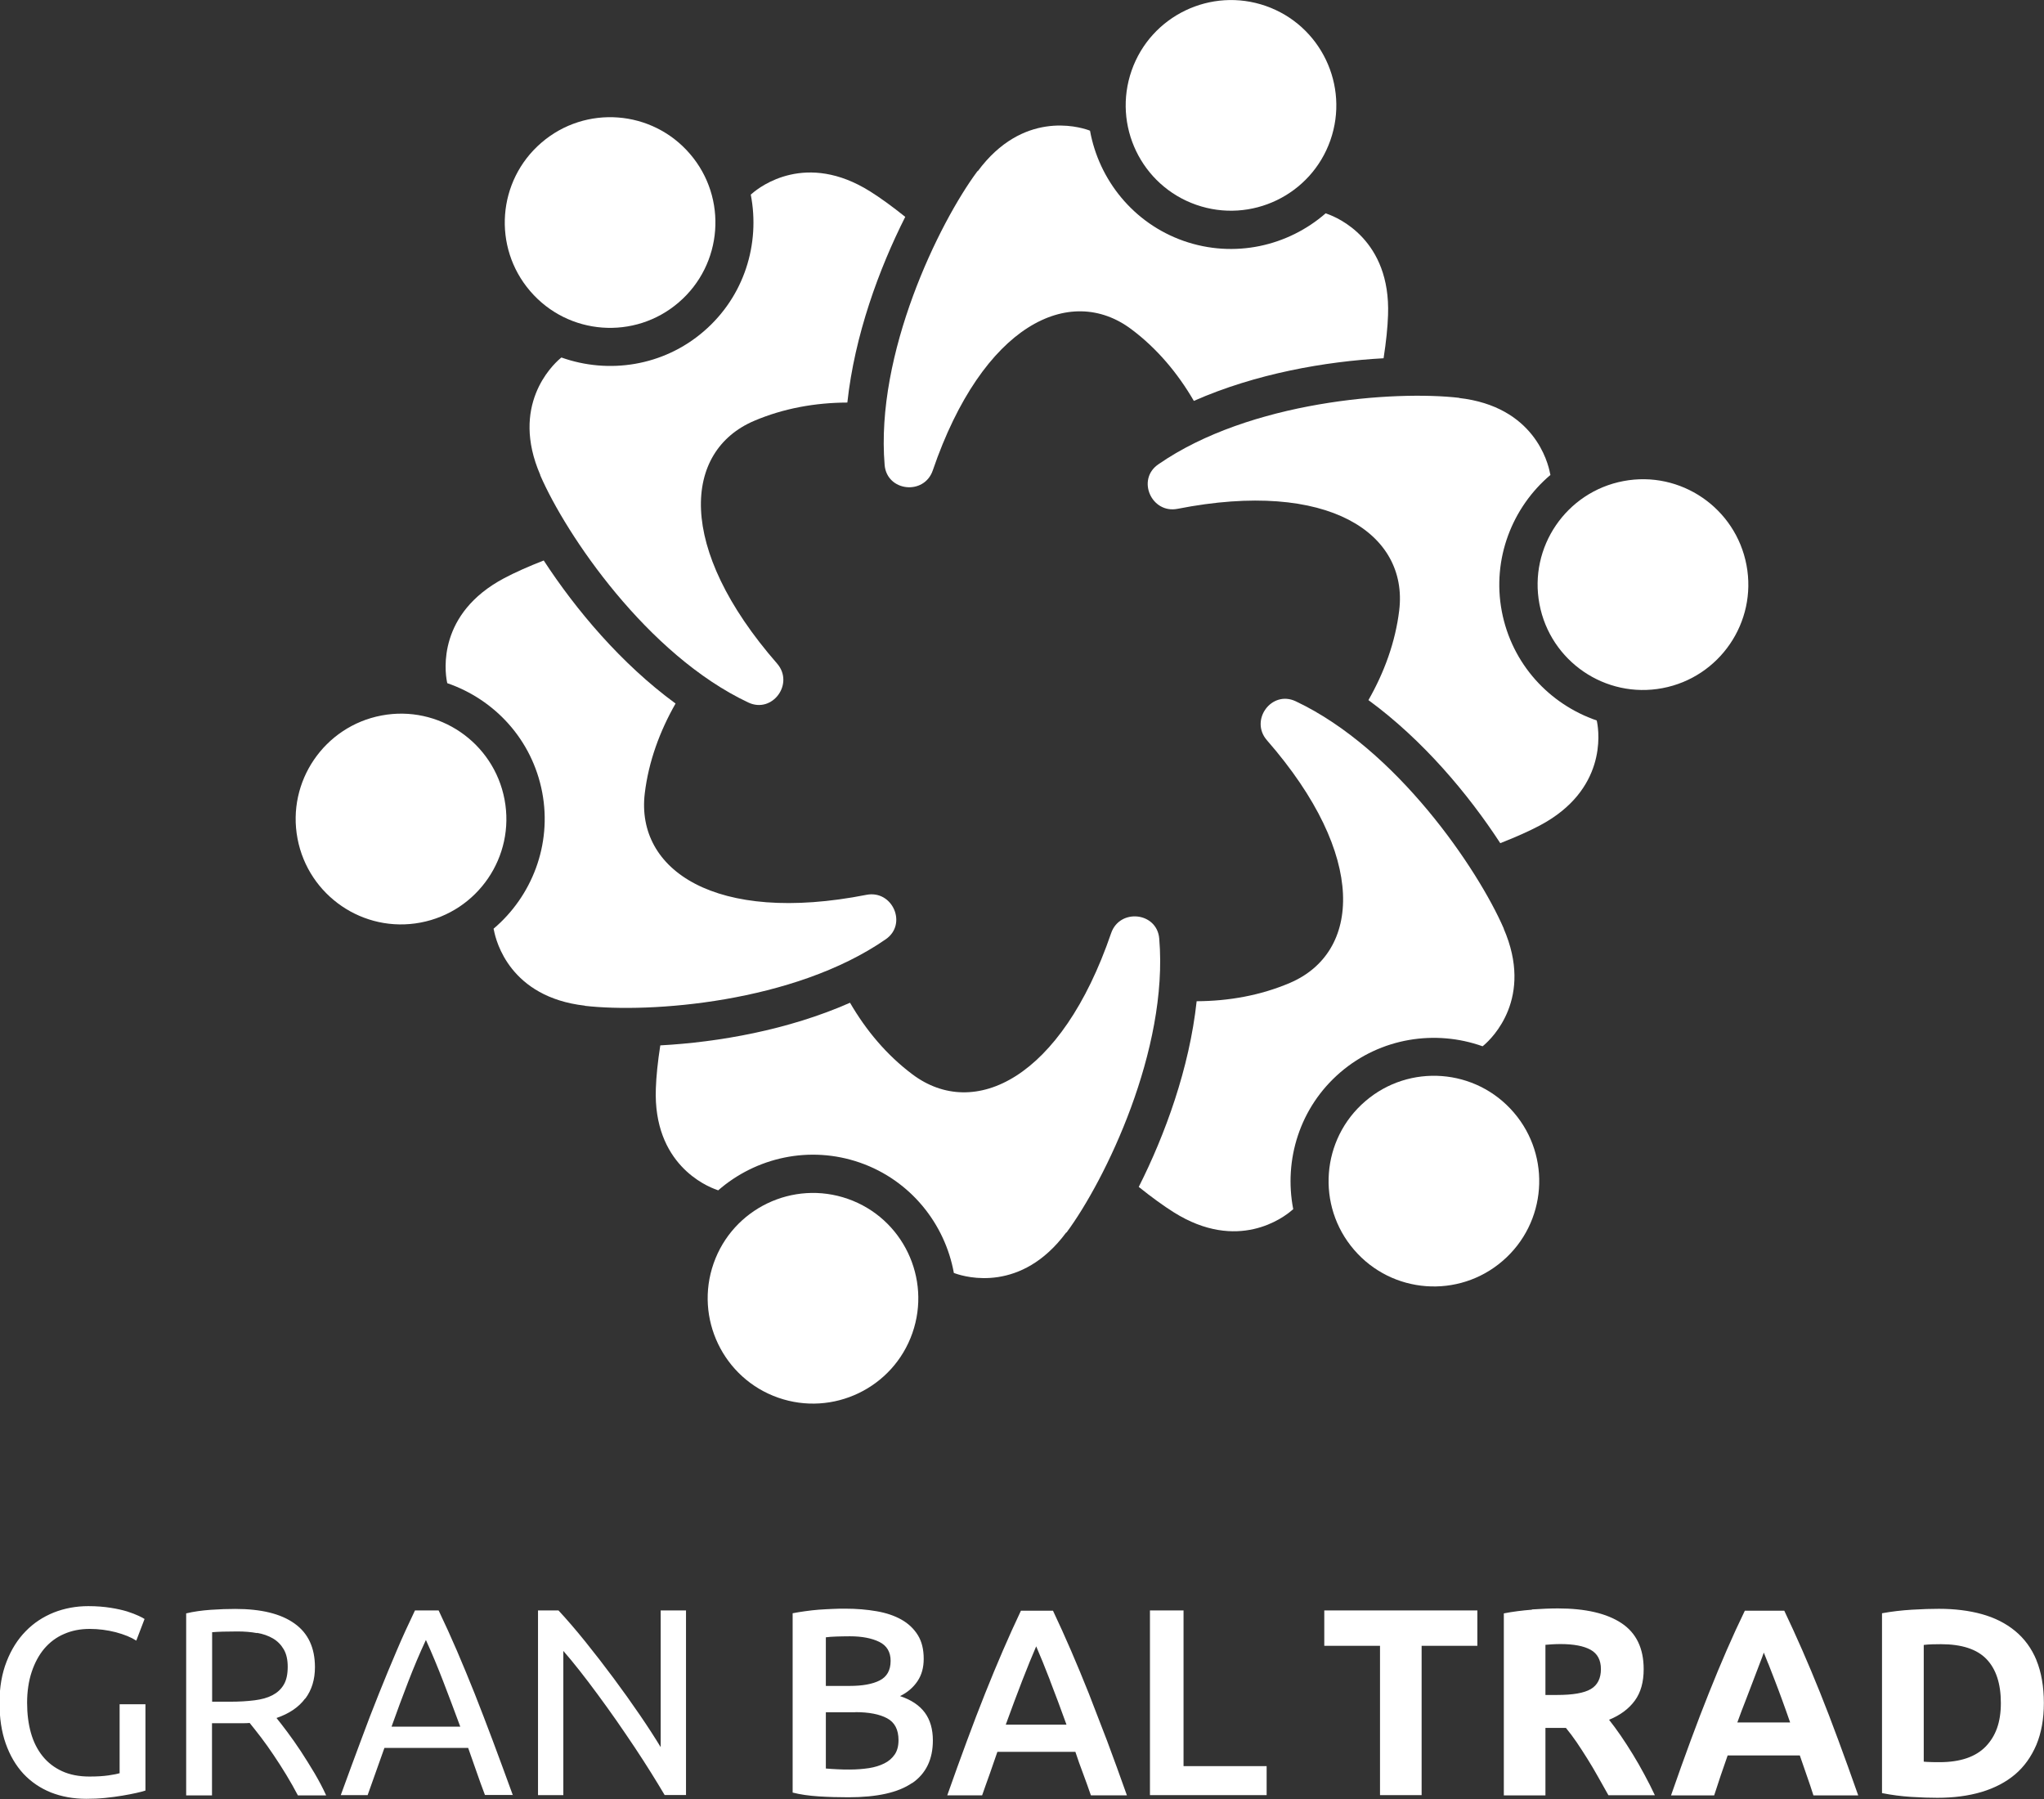
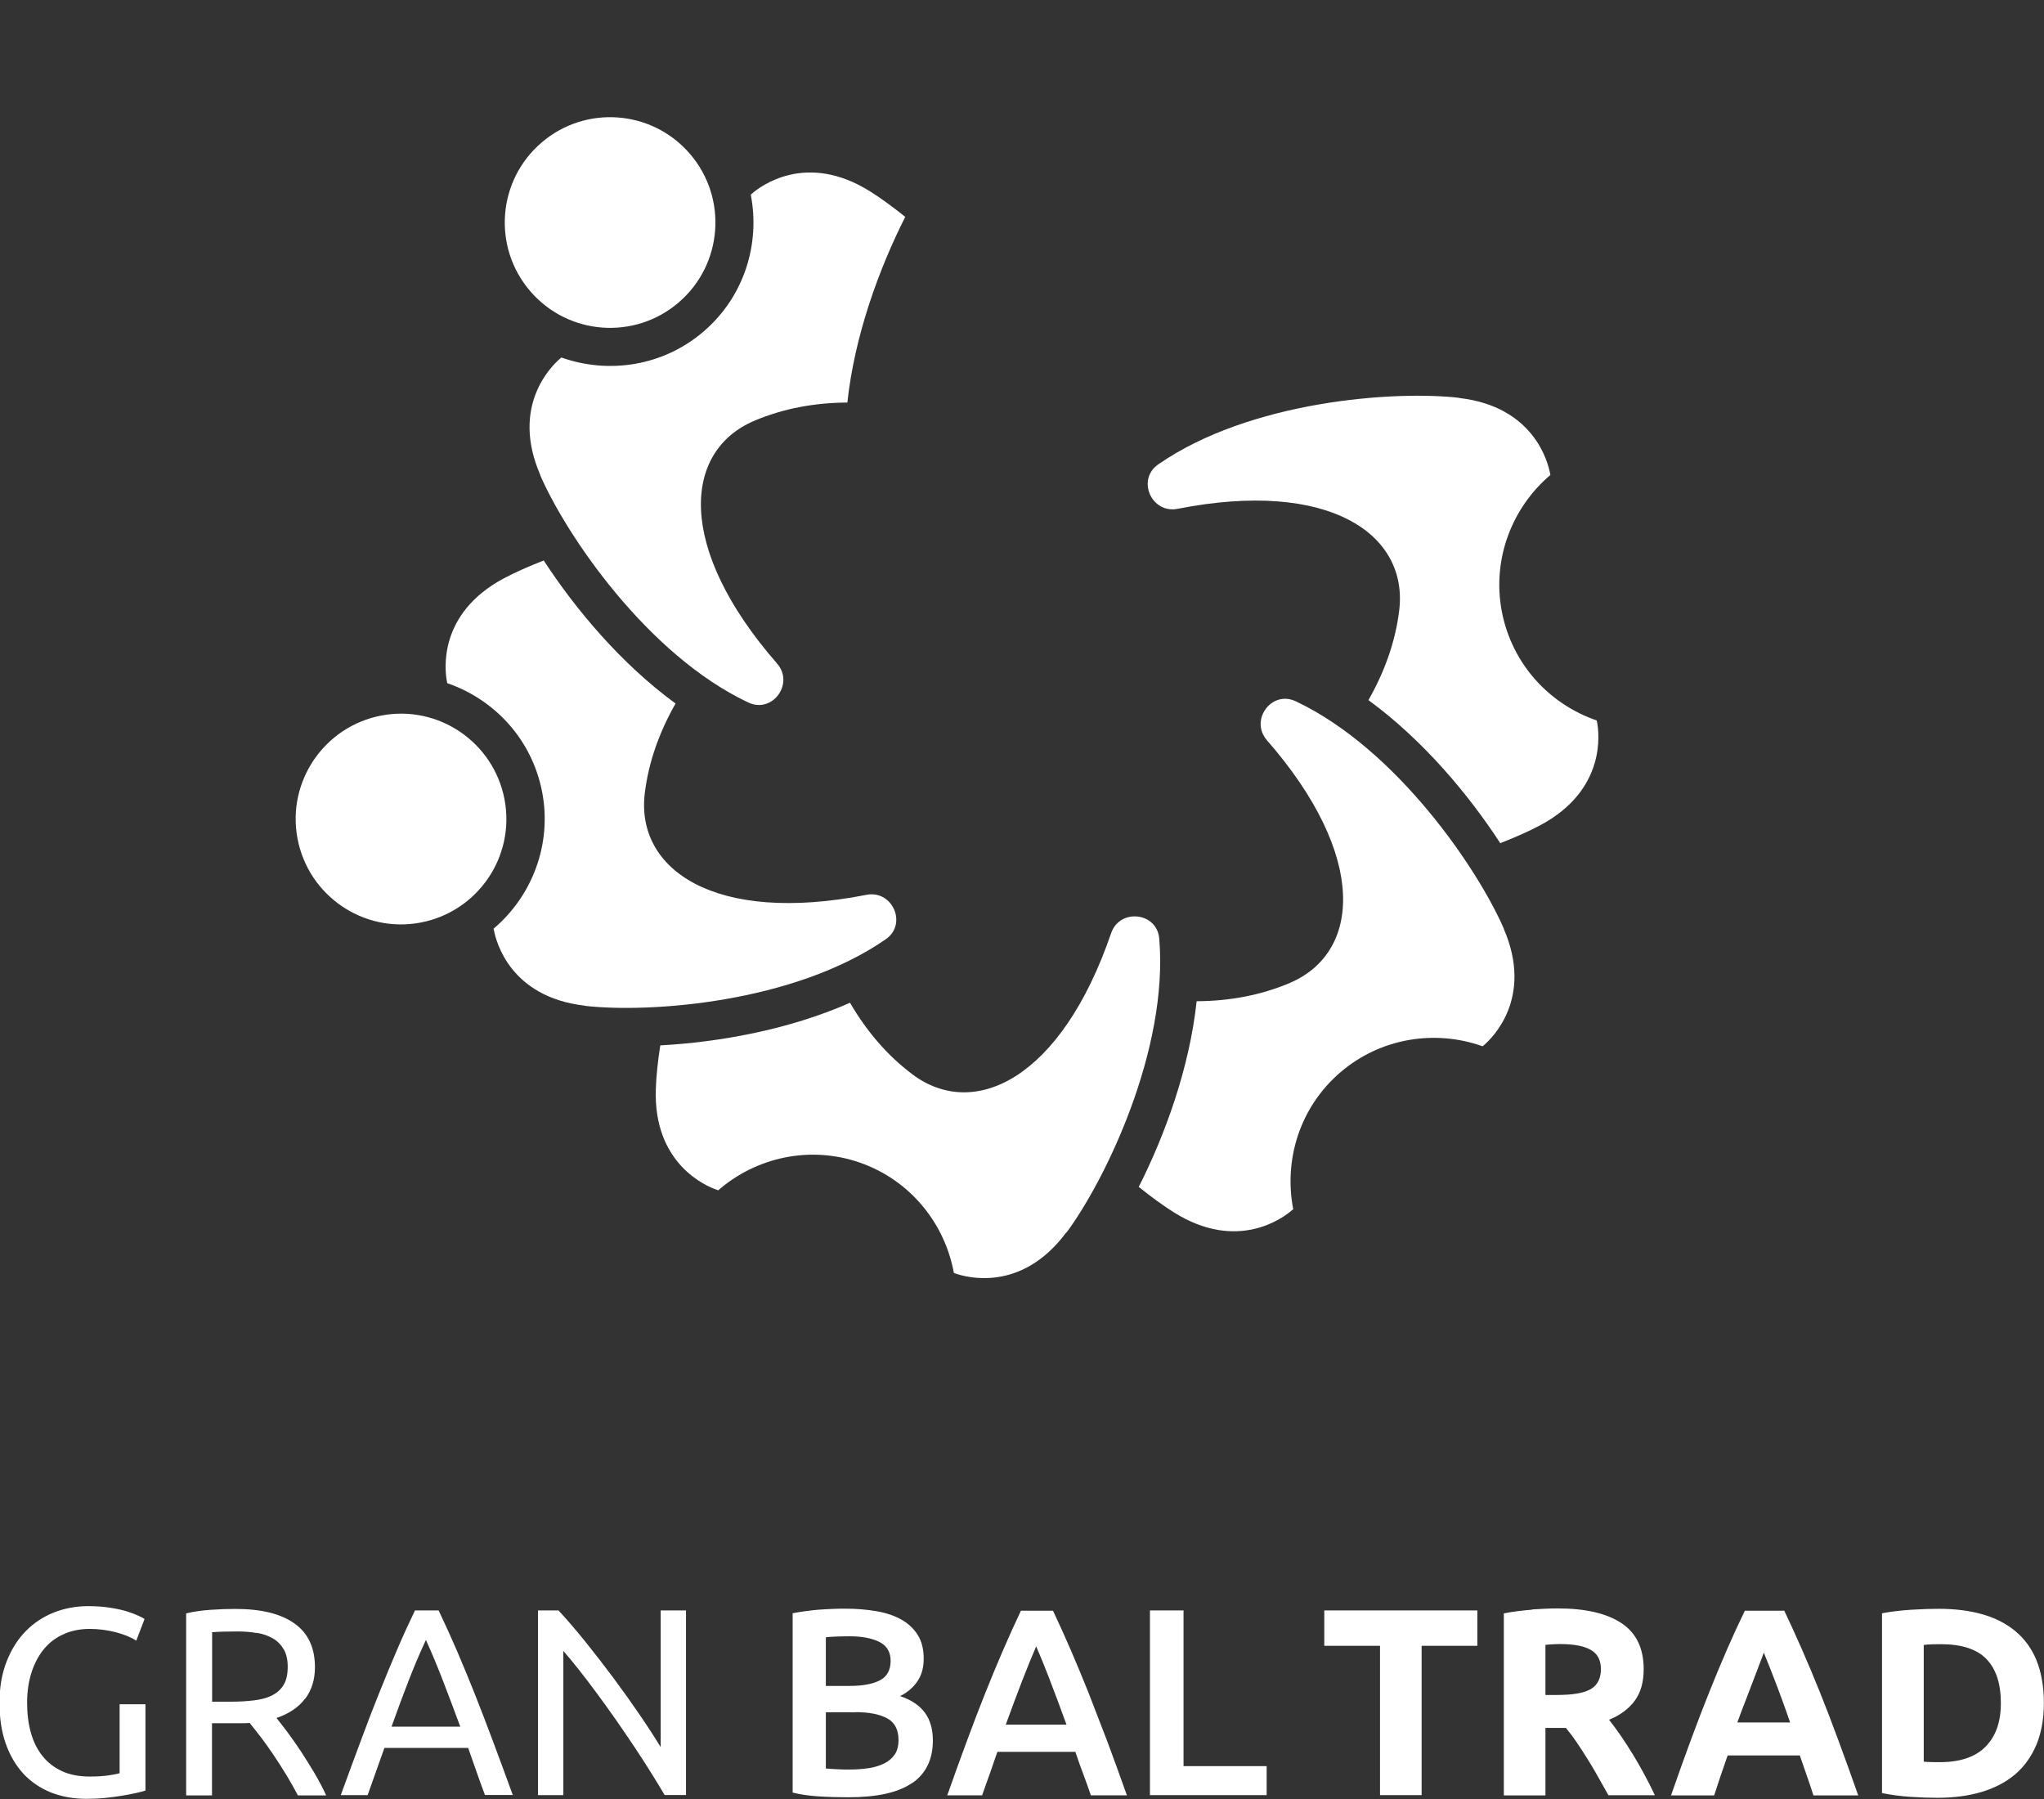
<svg xmlns="http://www.w3.org/2000/svg" id="Livello_2" viewBox="0 0 160.63 141.38">
  <rect x="0" y="0" width="160.63" height="141.38" fill="#333333" stroke="none" />
  <defs>
    <style>.cls-1{fill:#fff;}</style>
  </defs>
  <g id="Livello_1-2">
    <g>
      <path class="cls-1" d="m54.22,12.09c-2.98-3.47-8.21-3.86-11.67-.88-3.47,2.98-3.86,8.21-.88,11.67,2.98,3.47,8.21,3.86,11.67.88,3.47-2.98,3.86-8.21.88-11.67" />
      <path class="cls-1" d="m42.45,37.33c2.04,4.71,8.42,14.13,16.36,17.87,1.89.89,3.63-1.48,2.26-3.06-7.98-9.14-7.36-16.7-1.81-19.07,2.32-.99,4.82-1.43,7.33-1.44.57-5.27,2.48-10.49,4.55-14.59-1.01-.81-1.96-1.5-2.76-2-5.02-3.15-8.63-.4-9.27.16-.07.06-.11.09-.11.09.75,3.86-.5,8-3.7,10.75-3.18,2.74-7.48,3.37-11.18,2.05,0,0-.03.03-.11.09-.65.56-3.91,3.71-1.55,9.14" />
-       <path class="cls-1" d="m130.65,54.07c4.49-.85,7.45-5.18,6.6-9.67-.85-4.49-5.18-7.45-9.67-6.6-4.49.85-7.45,5.18-6.6,9.67.85,4.49,5.18,7.45,9.67,6.6" />
      <path class="cls-1" d="m114.68,31.26c-5.09-.59-16.45.23-23.66,5.23-1.72,1.19-.53,3.89,1.52,3.49,11.9-2.34,18.14,1.97,17.42,7.97-.3,2.5-1.18,4.89-2.42,7.06,4.28,3.13,7.85,7.39,10.36,11.24,1.21-.47,2.28-.95,3.11-1.39,5.24-2.78,4.66-7.27,4.5-8.11-.02-.09-.03-.14-.03-.14-3.72-1.28-6.67-4.43-7.46-8.58-.78-4.12.82-8.17,3.82-10.71,0,0,0-.05-.03-.14-.16-.84-1.25-5.24-7.15-5.91" />
-       <path class="cls-1" d="m56.08,99.27c-1.51,4.31.76,9.04,5.07,10.55,4.31,1.51,9.04-.76,10.55-5.07,1.51-4.31-.76-9.04-5.07-10.55-4.31-1.51-9.04.76-10.55,5.07" />
      <path class="cls-1" d="m83.81,96.85c3.05-4.12,8.03-14.36,7.29-23.1-.17-2.08-3.1-2.4-3.78-.43-3.93,11.48-10.78,14.72-15.61,11.1-2.02-1.51-3.65-3.46-4.91-5.63-4.85,2.14-10.32,3.1-14.91,3.35-.2,1.28-.32,2.45-.35,3.39-.22,5.93,3.97,7.67,4.77,7.95.09.03.13.05.13.05,2.96-2.58,7.18-3.56,11.16-2.17,3.96,1.39,6.66,4.8,7.36,8.66,0,0,.04.01.14.05.81.28,5.16,1.53,8.69-3.23" />
      <path class="cls-1" d="m29.98,56.22c-4.49.85-7.45,5.18-6.6,9.67.85,4.49,5.18,7.45,9.67,6.6,4.49-.85,7.45-5.18,6.6-9.67-.85-4.49-5.18-7.45-9.67-6.6" />
      <path class="cls-1" d="m45.95,79.03c5.09.59,16.45-.23,23.66-5.23,1.72-1.19.53-3.89-1.52-3.49-11.9,2.34-18.14-1.97-17.42-7.97.3-2.5,1.18-4.89,2.42-7.06-4.28-3.13-7.85-7.39-10.36-11.24-1.21.47-2.28.95-3.11,1.39-5.24,2.78-4.66,7.27-4.5,8.11.02.09.03.14.03.14,3.72,1.28,6.67,4.43,7.46,8.58.78,4.12-.82,8.17-3.82,10.71,0,0,0,.05.03.14.16.84,1.25,5.24,7.15,5.91" />
-       <path class="cls-1" d="m104.55,11.02c1.51-4.31-.76-9.04-5.07-10.55-4.31-1.51-9.04.76-10.55,5.07-1.51,4.32.76,9.04,5.07,10.55,4.31,1.51,9.04-.76,10.55-5.07" />
-       <path class="cls-1" d="m76.82,13.44c-3.06,4.12-8.03,14.36-7.3,23.1.18,2.08,3.1,2.4,3.78.43,3.93-11.48,10.78-14.72,15.61-11.1,2.02,1.51,3.65,3.46,4.91,5.63,4.85-2.14,10.32-3.1,14.91-3.35.2-1.28.32-2.45.35-3.39.22-5.93-3.97-7.67-4.77-7.95-.09-.03-.13-.05-.13-.05-2.96,2.58-7.18,3.56-11.16,2.17-3.96-1.39-6.66-4.8-7.36-8.66,0,0-.04-.01-.13-.05-.81-.28-5.17-1.53-8.69,3.23" />
-       <path class="cls-1" d="m106.41,98.2c2.98,3.47,8.21,3.86,11.67.88,3.47-2.98,3.86-8.21.88-11.67-2.98-3.47-8.21-3.86-11.67-.88-3.47,2.98-3.86,8.21-.88,11.67" />
      <path class="cls-1" d="m118.18,72.97c-2.04-4.7-8.43-14.13-16.36-17.87-1.89-.89-3.63,1.48-2.26,3.06,7.98,9.14,7.36,16.7,1.81,19.07-2.32.99-4.82,1.43-7.33,1.44-.57,5.27-2.48,10.49-4.55,14.59,1.01.81,1.96,1.5,2.76,2,5.02,3.15,8.63.4,9.27-.16.07-.06.11-.09.11-.09-.75-3.86.5-8,3.7-10.75,3.18-2.73,7.48-3.37,11.18-2.05,0,0,.04-.03.11-.09.65-.56,3.91-3.71,1.55-9.15" />
      <path class="cls-1" d="m160.04,130.45c-.39-.94-.95-1.7-1.68-2.3s-1.6-1.04-2.61-1.32c-1.01-.28-2.14-.42-3.38-.42-.59,0-1.29.02-2.11.07-.82.05-1.6.14-2.36.28v14.13c.75.15,1.52.25,2.3.3.78.05,1.47.07,2.05.07,1.28,0,2.44-.15,3.48-.46,1.03-.31,1.91-.77,2.63-1.38.72-.61,1.27-1.39,1.67-2.32.39-.94.59-2.03.59-3.29s-.2-2.44-.59-3.37m-8.86-1.19c.21-.03.43-.04.67-.05.24,0,.47-.01.69-.01,1.63,0,2.83.39,3.58,1.17.75.78,1.13,1.93,1.13,3.45s-.4,2.59-1.18,3.41c-.79.82-2,1.24-3.63,1.24-.28,0-.52,0-.72-.01-.2,0-.38-.02-.53-.03v-9.17Zm-12.21,1.46c.14.36.3.78.49,1.26.19.48.38,1,.59,1.57.21.57.42,1.17.64,1.8h-4.15c.23-.63.45-1.23.68-1.8.22-.57.42-1.1.6-1.57.18-.48.34-.89.48-1.26.14-.36.25-.65.32-.86.09.21.2.49.34.85m7.08,10.37c-.55-1.56-1.07-3.01-1.56-4.33-.49-1.33-.97-2.58-1.44-3.75-.47-1.17-.94-2.29-1.4-3.34-.46-1.05-.93-2.08-1.41-3.09h-3.1c-.49,1.01-.96,2.03-1.42,3.09-.46,1.05-.92,2.17-1.39,3.34-.47,1.17-.95,2.42-1.44,3.75-.49,1.33-1.01,2.77-1.55,4.33h3.39c.16-.5.33-1.02.51-1.55.18-.53.37-1.06.55-1.59h5.67c.18.53.37,1.06.55,1.59.19.53.36,1.05.52,1.55h3.5Zm-21.03-11.44c.54.3.81.81.81,1.52s-.26,1.26-.8,1.57c-.53.31-1.41.46-2.64.46h-.92v-3.94c.17-.01.35-.03.53-.04.19-.01.4-.02.64-.02,1.05,0,1.84.15,2.38.45m-4.61-3.15c-.76.06-1.5.15-2.21.29v14.3h3.27v-5.3h1.61c.28.34.56.71.84,1.12.28.41.56.85.85,1.31.29.46.57.94.84,1.42.27.49.54.97.81,1.44h3.65c-.25-.53-.52-1.07-.82-1.62-.29-.55-.6-1.08-.91-1.59-.31-.51-.63-1-.95-1.47s-.63-.88-.92-1.25c.88-.36,1.55-.86,2.02-1.5.47-.64.7-1.46.7-2.48,0-1.63-.58-2.84-1.74-3.61-1.16-.77-2.83-1.16-5-1.16-.6,0-1.28.03-2.04.08m-16.32.08v2.78h4.38v11.73h3.27v-11.73h4.38v-2.78h-12.02Zm-11.06,12.23v-12.23h-2.64v14.51h9.17v-2.28h-6.53Zm-10.5-6.74c.42,1.08.85,2.23,1.3,3.48h-4.77c.45-1.24.88-2.39,1.29-3.45.41-1.06.78-1.96,1.1-2.7.31.71.67,1.6,1.09,2.68m6.04,9.03c-.55-1.55-1.07-2.98-1.56-4.29-.5-1.31-.98-2.55-1.44-3.73-.47-1.17-.93-2.29-1.39-3.35s-.93-2.11-1.42-3.14h-2.52c-.49,1.03-.96,2.08-1.42,3.14-.46,1.06-.92,2.18-1.39,3.35-.47,1.17-.94,2.41-1.43,3.73-.49,1.31-1,2.74-1.55,4.29h2.74c.19-.56.4-1.12.6-1.69.2-.57.4-1.14.6-1.73h6.13c.19.59.4,1.16.61,1.72.21.56.41,1.12.61,1.7h2.85Zm-23.66-12.42c.22-.03.49-.05.81-.06.31-.01.67-.02,1.08-.02.95,0,1.72.15,2.31.44.59.29.89.79.89,1.49,0,.74-.29,1.25-.86,1.54-.57.29-1.36.43-2.37.43h-1.86v-3.81Zm2.32,5.88c1.06,0,1.89.16,2.49.48.6.32.9.89.9,1.72,0,.46-.1.84-.3,1.13-.2.29-.47.53-.82.7-.34.17-.75.3-1.21.37-.47.07-.97.11-1.52.11-.28,0-.59,0-.92-.02-.33-.01-.65-.04-.94-.06v-4.42h2.32Zm4.46,5.58c1.09-.75,1.63-1.87,1.63-3.36,0-.88-.21-1.61-.63-2.18-.42-.57-1.07-1.01-1.95-1.3.59-.29,1.04-.68,1.37-1.17.33-.49.49-1.07.49-1.76,0-.74-.15-1.36-.46-1.86s-.74-.91-1.29-1.22c-.55-.31-1.2-.53-1.96-.66-.75-.13-1.57-.2-2.45-.2-.32,0-.66,0-1.01.02s-.72.03-1.08.06c-.36.03-.72.07-1.07.12-.35.05-.68.1-.98.16v14.09c.59.15,1.27.25,2.05.3.78.05,1.56.07,2.33.07,2.25,0,3.92-.37,5-1.12m-17.76.95v-14.51h-1.99v10.74c-.45-.74-.99-1.58-1.64-2.53-.65-.95-1.34-1.92-2.07-2.9-.73-.98-1.47-1.94-2.22-2.87-.75-.93-1.45-1.74-2.1-2.44h-1.61v14.51h1.99v-11.33c.39.45.82.96,1.28,1.55.46.59.94,1.21,1.42,1.87.49.66.98,1.35,1.48,2.06.49.71.97,1.41,1.43,2.1.46.69.89,1.36,1.29,2,.4.64.75,1.22,1.06,1.74h1.7Zm-23.14-5.38c.43-1.21.87-2.39,1.31-3.53.44-1.14.9-2.23,1.39-3.28.48,1.05.93,2.14,1.37,3.28.44,1.14.88,2.31,1.33,3.53h-5.4Zm9.53,5.38c-.56-1.53-1.08-2.96-1.57-4.26-.49-1.31-.97-2.55-1.43-3.72-.47-1.17-.93-2.29-1.39-3.36-.46-1.07-.94-2.12-1.44-3.17h-1.86c-.5,1.05-.99,2.1-1.44,3.17-.46,1.07-.92,2.19-1.39,3.36-.47,1.17-.95,2.41-1.43,3.72-.49,1.3-1.01,2.73-1.57,4.26h2.11l1.32-3.71h6.58c.22.63.44,1.25.65,1.85.21.61.43,1.22.67,1.85h2.22Zm-20.11-12.75c.48.08.9.23,1.26.44.36.21.64.5.85.86.21.36.31.82.31,1.36,0,.59-.1,1.06-.31,1.41-.21.36-.51.63-.89.83-.38.2-.85.33-1.41.4-.56.07-1.19.11-1.89.11h-1.44v-5.46c.46-.04,1.12-.06,1.99-.06.54,0,1.06.04,1.54.13m3.79,5.15c.51-.68.76-1.51.76-2.47,0-1.52-.53-2.67-1.6-3.43-1.07-.77-2.62-1.15-4.66-1.15-.59,0-1.23.02-1.94.07-.7.05-1.34.14-1.92.28v14.3h2.03v-5.67h2.4c.19,0,.37,0,.56-.02.26.32.56.7.89,1.13.33.43.66.9.99,1.39.34.5.67,1.02,1,1.56.33.54.63,1.08.91,1.61h2.22c-.25-.56-.56-1.14-.91-1.74-.36-.6-.72-1.18-1.08-1.73-.36-.55-.72-1.05-1.06-1.51-.34-.45-.62-.82-.85-1.1.99-.34,1.74-.84,2.25-1.53m-14.56,5.86c-.18.06-.48.12-.89.18-.41.06-.91.09-1.5.09-.82,0-1.54-.14-2.15-.42-.61-.28-1.12-.67-1.53-1.18-.41-.51-.72-1.12-.92-1.83-.2-.71-.3-1.5-.3-2.37s.12-1.7.36-2.42c.24-.72.57-1.33.99-1.83.43-.5.94-.89,1.55-1.15.61-.27,1.28-.4,2.02-.4.7,0,1.38.09,2.05.26.67.18,1.21.4,1.61.66l.65-1.7c-.08-.06-.24-.14-.47-.25-.23-.11-.53-.22-.89-.34-.36-.11-.8-.21-1.31-.29-.51-.08-1.09-.13-1.75-.13-.96,0-1.87.17-2.71.5-.84.34-1.58.82-2.21,1.47-.63.64-1.13,1.43-1.5,2.38-.37.94-.56,2.02-.56,3.23s.16,2.29.49,3.22c.33.93.79,1.72,1.39,2.37.6.64,1.32,1.13,2.16,1.47.84.33,1.77.5,2.78.5.5,0,1-.02,1.49-.07.49-.05.94-.11,1.35-.18.41-.07.78-.14,1.09-.21.31-.07.55-.13.72-.19v-6.78h-2.03v5.4Z" />
    </g>
  </g>
</svg>